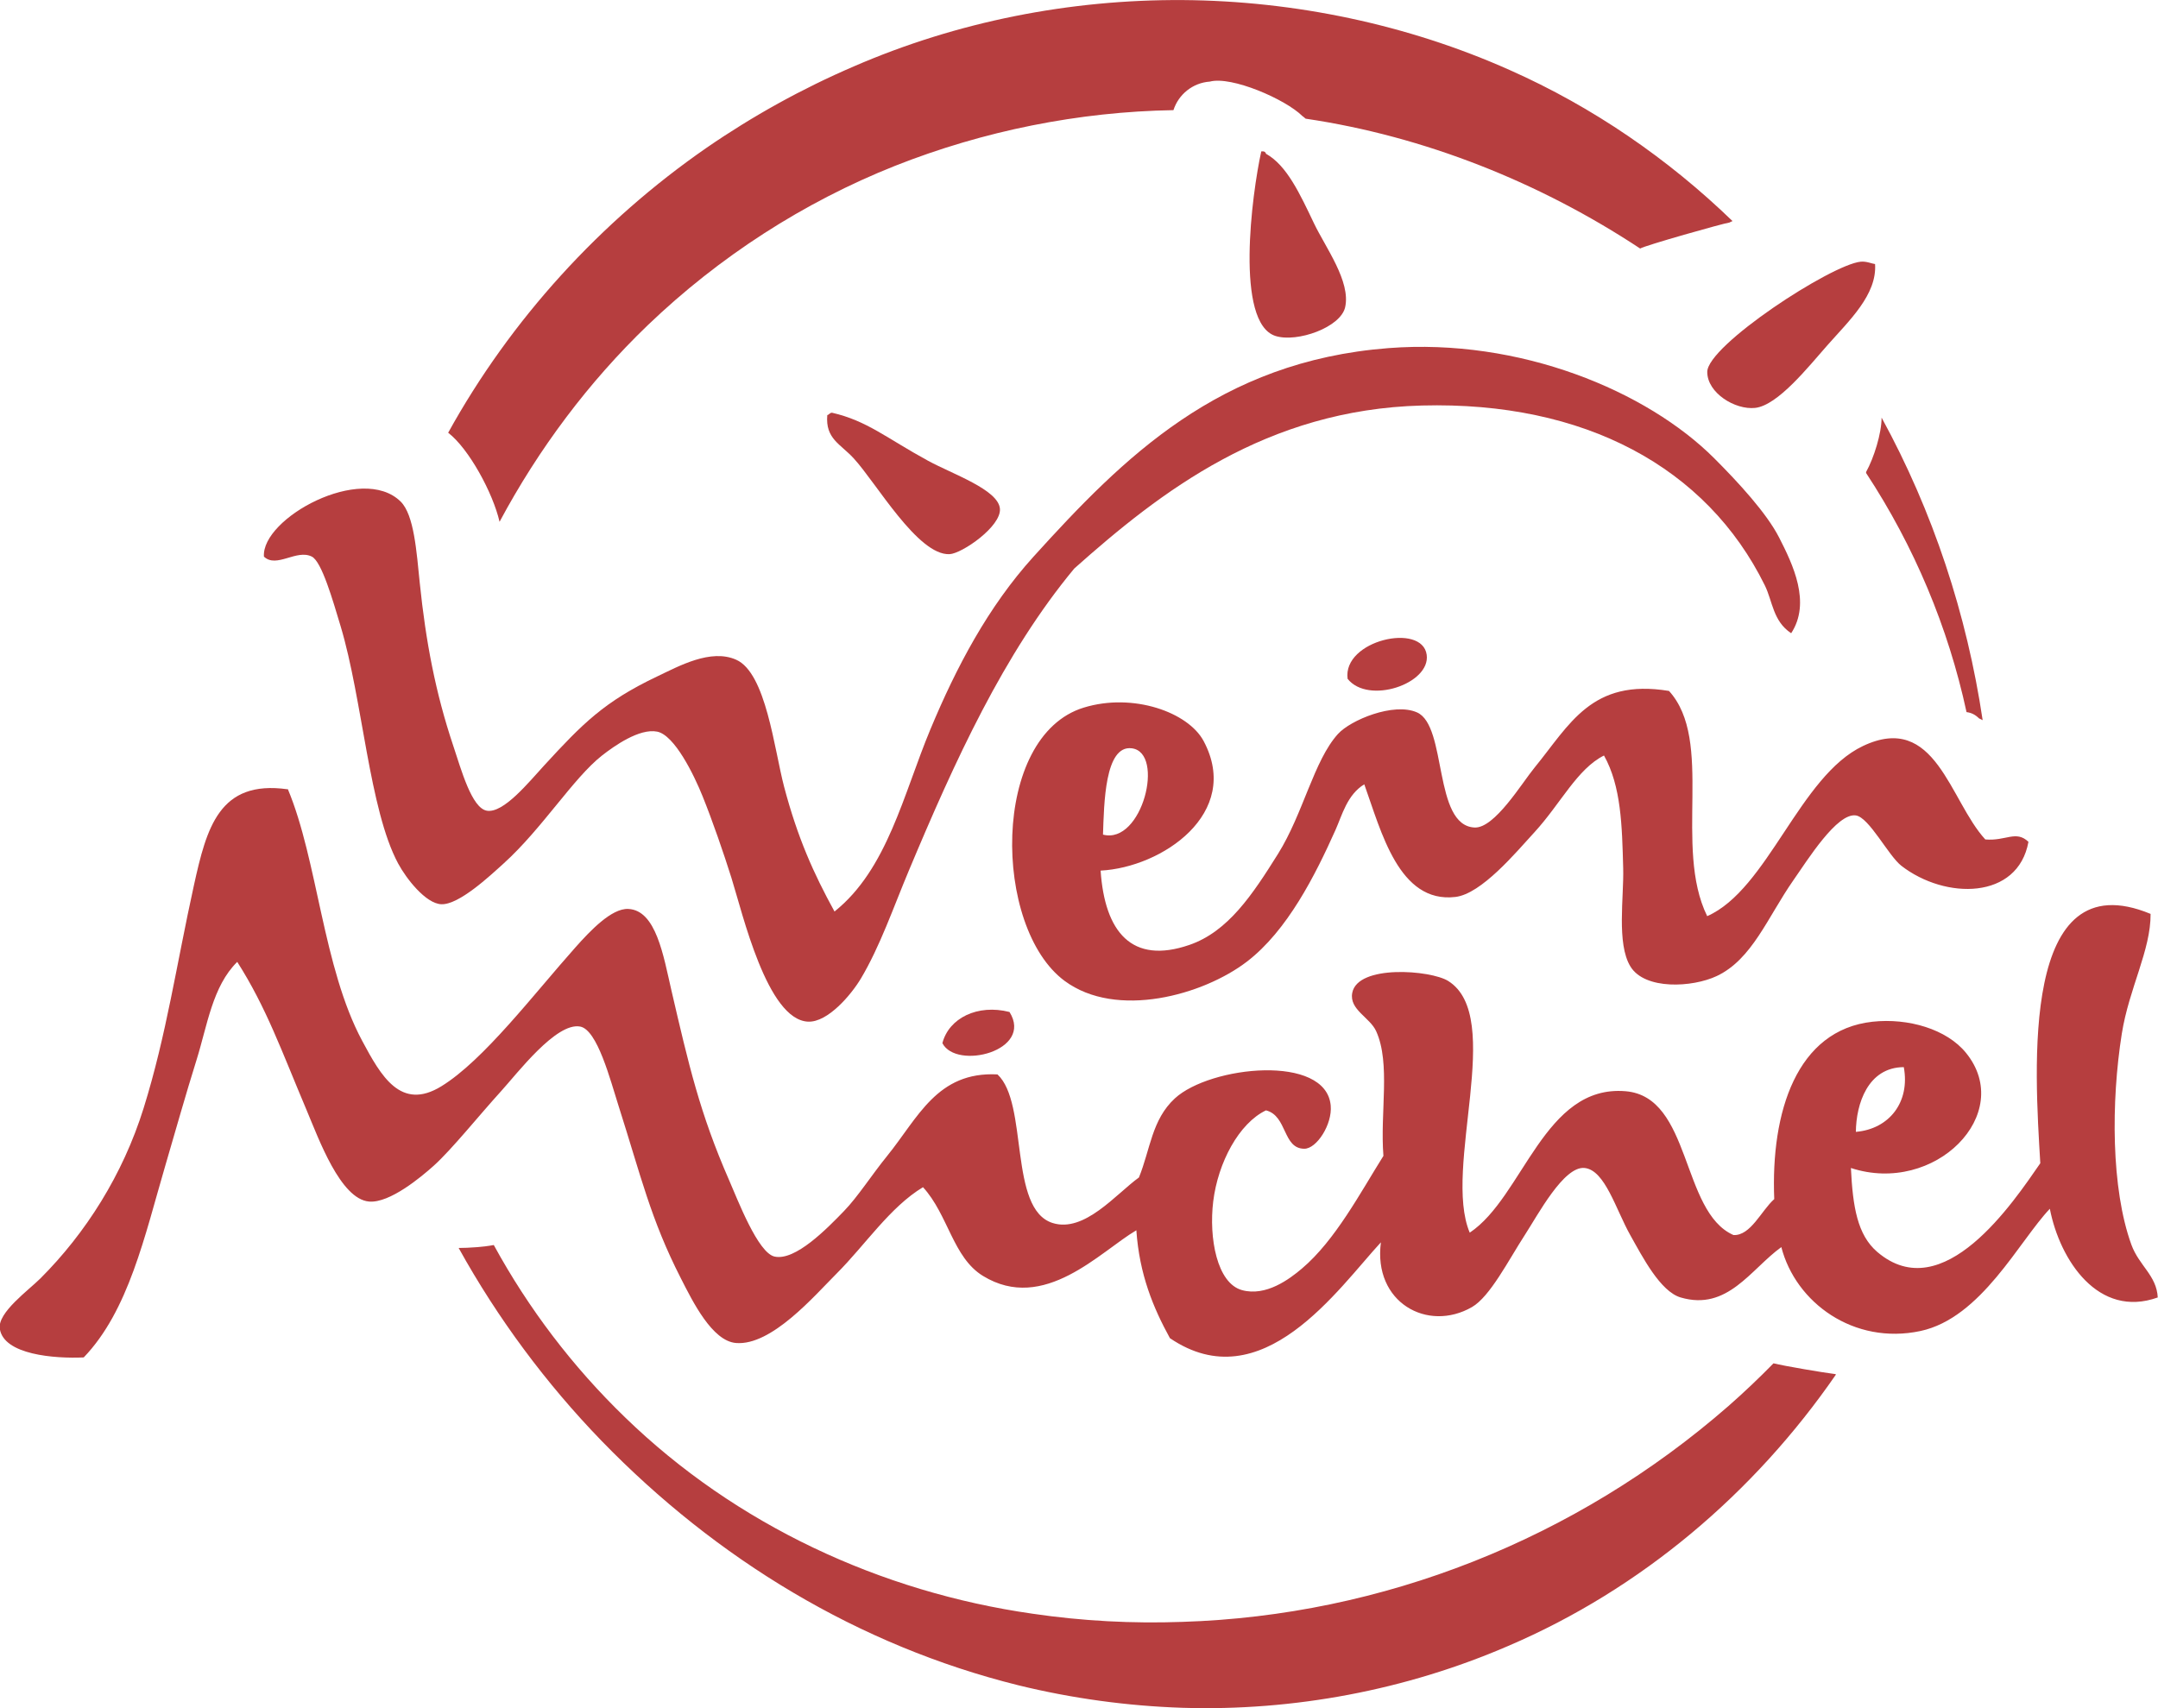
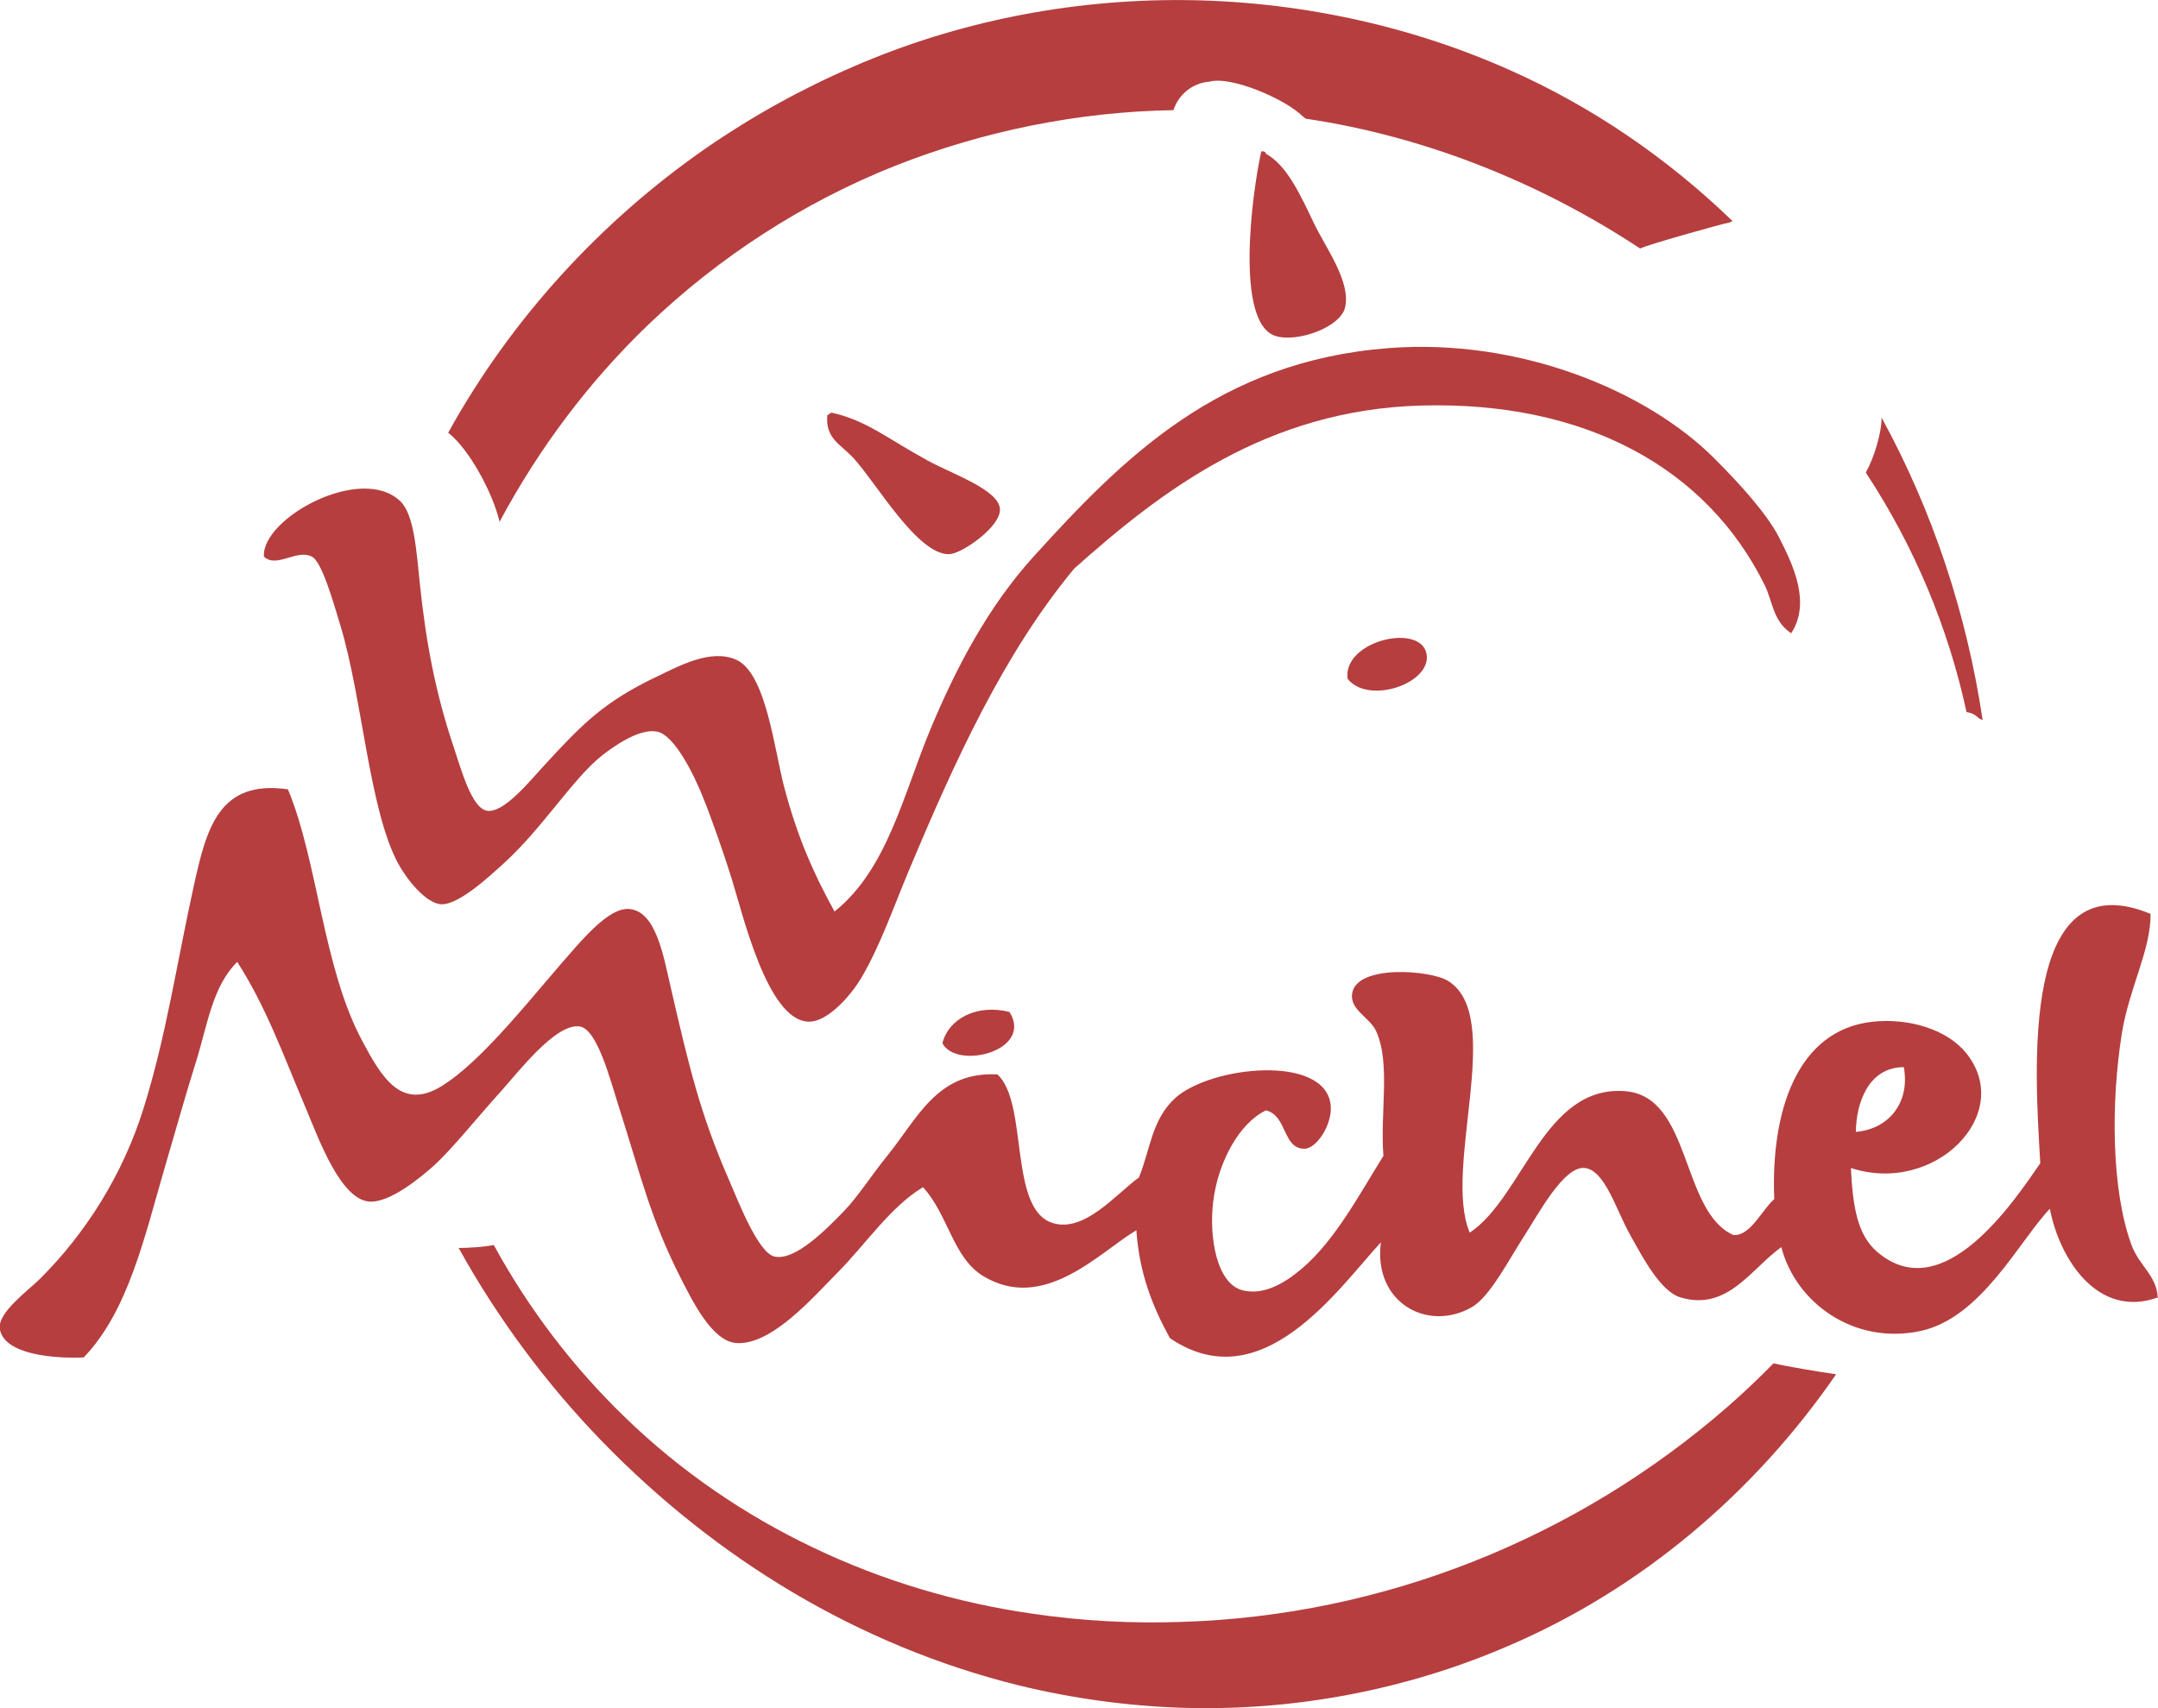
<svg xmlns="http://www.w3.org/2000/svg" xml:space="preserve" width="100%" height="100%" style="shape-rendering:geometricPrecision; text-rendering:geometricPrecision; image-rendering:optimizeQuality; fill-rule:evenodd; clip-rule:evenodd" viewBox="0 0 34.399 27.233">
  <defs>
    <style type="text/css">
   
    .fil1 {fill:#B63E3F}
    .fil0 {fill:#B63E3F;fill-rule:nonzero}
   
  </style>
  </defs>
  <g id="Ebene_x0020_1">
    <path class="fil0" d="M31.547 11.454c-0.057,-0.057 -0.119,-0.091 -0.2,-0.101 -0.292,-1.352 -0.833,-2.643 -1.601,-3.812l0 -0.016c0.124,-0.223 0.247,-0.615 0.247,-0.867 0.821,1.501 1.36,3.139 1.611,4.824 -0.018,-0.011 -0.037,-0.02 -0.056,-0.028zm-2.281 10.459c-1.304,1.891 -3.107,3.422 -5.225,4.328 -1.631,0.705 -3.423,1.041 -5.191,0.986 -0.884,-0.029 -1.763,-0.15 -2.617,-0.359 -2.552,-0.634 -4.816,-2.013 -6.644,-3.897 -0.883,-0.912 -1.657,-1.953 -2.278,-3.075 0.16,0 0.406,-0.017 0.56,-0.047 0.553,1.013 1.257,1.94 2.093,2.748 1.763,1.711 4.072,2.784 6.495,3.13 0.794,0.117 1.595,0.159 2.391,0.13 3.185,-0.1 6.269,-1.316 8.704,-3.443 0.246,-0.216 0.485,-0.443 0.716,-0.679 0.166,0.042 0.805,0.15 0.985,0.172l0.012 0.007zm-3.122 -17.951c-1.596,-1.054 -3.437,-1.79 -5.332,-2.07 -0.017,-0.015 -0.034,-0.03 -0.053,-0.043 -0.271,-0.268 -1.128,-0.64 -1.474,-0.548 -0.273,0.019 -0.499,0.204 -0.58,0.455 -1.511,0.025 -3.027,0.33 -4.438,0.888 -1.456,0.579 -2.802,1.448 -3.942,2.541 -0.944,0.908 -1.74,1.971 -2.362,3.134 -0.104,-0.457 -0.489,-1.167 -0.819,-1.42 0.995,-1.802 2.427,-3.372 4.119,-4.543 0.736,-0.507 1.523,-0.943 2.346,-1.297 1.648,-0.715 3.443,-1.069 5.246,-1.058 1.781,0.013 3.582,0.389 5.211,1.116 1.323,0.587 2.526,1.416 3.551,2.408 -0.018,0.006 -0.033,0.014 -0.05,0.023 -0.099,0.013 -1.351,0.367 -1.424,0.415z" />
    <path class="fil1" d="M20.105 2.414c0.044,-0.006 0.068,0.008 0.076,0.038 0.332,0.185 0.54,0.639 0.764,1.108 0.187,0.39 0.589,0.928 0.497,1.338 -0.073,0.323 -0.766,0.566 -1.108,0.459 -0.653,-0.204 -0.378,-2.273 -0.229,-2.943z" />
-     <path class="fil1" d="M29.889 4.21c0.032,0.49 -0.413,0.901 -0.764,1.299 -0.301,0.341 -0.786,0.954 -1.147,0.994 -0.321,0.035 -0.764,-0.239 -0.764,-0.573 0,-0.422 1.973,-1.711 2.446,-1.758 0.093,-0.009 0.18,0.033 0.23,0.038z" />
+     <path class="fil1" d="M29.889 4.21z" />
    <path class="fil1" d="M28.551 10.095c-0.291,-0.193 -0.294,-0.508 -0.42,-0.764 -0.928,-1.882 -2.875,-2.934 -5.465,-2.866 -2.48,0.065 -4.164,1.371 -5.542,2.599 -1.126,1.356 -1.909,3.079 -2.637,4.816 -0.247,0.588 -0.458,1.206 -0.764,1.72 -0.15,0.252 -0.525,0.701 -0.841,0.688 -0.653,-0.027 -1.044,-1.724 -1.223,-2.293 -0.123,-0.391 -0.302,-0.91 -0.459,-1.299 -0.136,-0.339 -0.447,-0.978 -0.726,-1.032 -0.282,-0.055 -0.684,0.229 -0.879,0.382 -0.459,0.362 -0.952,1.164 -1.567,1.72 -0.22,0.199 -0.713,0.662 -0.994,0.65 -0.248,-0.01 -0.559,-0.409 -0.688,-0.65 -0.462,-0.861 -0.566,-2.616 -0.917,-3.784 -0.124,-0.412 -0.3,-1.028 -0.458,-1.108 -0.245,-0.124 -0.564,0.191 -0.764,0 -0.042,-0.611 1.556,-1.487 2.178,-0.879 0.217,0.212 0.255,0.805 0.306,1.299 0.096,0.932 0.25,1.749 0.535,2.599 0.125,0.374 0.293,0.992 0.535,1.032 0.266,0.044 0.667,-0.454 0.917,-0.726 0.606,-0.659 0.952,-1.013 1.796,-1.414 0.346,-0.164 0.854,-0.448 1.261,-0.267 0.476,0.211 0.606,1.425 0.764,2.026 0.215,0.814 0.47,1.381 0.803,1.988 0.843,-0.672 1.098,-1.872 1.529,-2.905 0.412,-0.988 0.919,-1.952 1.643,-2.752 1.431,-1.579 2.957,-3.115 5.656,-3.325 2.096,-0.163 4.119,0.68 5.197,1.758 0.383,0.383 0.834,0.873 1.032,1.261 0.218,0.426 0.515,1.039 0.191,1.529z" />
    <path class="fil1" d="M13.187 6.618c0.031,-0.007 0.038,-0.038 0.076,-0.038 0.559,0.129 0.861,0.4 1.529,0.765 0.39,0.213 1.119,0.46 1.147,0.764 0.026,0.282 -0.605,0.717 -0.803,0.726 -0.506,0.023 -1.169,-1.139 -1.529,-1.529 -0.213,-0.231 -0.452,-0.311 -0.42,-0.688z" />
    <path class="fil1" d="M21.481 10.822c-0.082,-0.615 1.191,-0.902 1.261,-0.382 0.062,0.462 -0.932,0.798 -1.261,0.382z" />
-     <path class="fil1" d="M18.041 11.93c-0.432,-0.055 -0.442,0.89 -0.459,1.376 0.627,0.165 0.991,-1.309 0.459,-1.376zm8.561 -0.917c0.729,0.797 0.069,2.49 0.611,3.593 0.969,-0.428 1.472,-2.234 2.484,-2.713 1.157,-0.548 1.38,0.871 1.949,1.49 0.329,0.029 0.488,-0.152 0.688,0.038 -0.168,0.925 -1.324,0.926 -2.026,0.382 -0.207,-0.161 -0.513,-0.772 -0.726,-0.803 -0.3,-0.042 -0.765,0.704 -0.994,1.032 -0.412,0.59 -0.657,1.262 -1.223,1.529 -0.386,0.182 -1.146,0.225 -1.376,-0.153 -0.223,-0.366 -0.102,-1.106 -0.115,-1.567 -0.018,-0.673 -0.031,-1.305 -0.306,-1.796 -0.427,0.213 -0.689,0.765 -1.108,1.223 -0.3,0.327 -0.845,0.983 -1.261,1.032 -0.9,0.106 -1.182,-1.044 -1.452,-1.796 -0.273,0.166 -0.354,0.493 -0.458,0.726 -0.323,0.722 -0.768,1.608 -1.414,2.102 -0.695,0.532 -2.076,0.919 -2.905,0.306 -1.146,-0.849 -1.179,-3.902 0.306,-4.357 0.787,-0.241 1.666,0.074 1.911,0.535 0.611,1.15 -0.666,2.014 -1.643,2.064 0.067,0.978 0.495,1.501 1.414,1.185 0.618,-0.212 1.008,-0.803 1.414,-1.452 0.402,-0.643 0.571,-1.487 0.955,-1.911 0.202,-0.223 0.89,-0.509 1.261,-0.344 0.484,0.215 0.254,1.804 0.917,1.835 0.319,0.015 0.751,-0.705 0.956,-0.955 0.56,-0.684 0.907,-1.425 2.14,-1.223z" />
    <path class="fil1" d="M29.583 18.045c0.533,-0.045 0.867,-0.476 0.764,-1.032 -0.573,0.003 -0.76,0.587 -0.764,1.032zm-24.995 -5.465c0.476,1.136 0.559,2.845 1.185,4.013 0.3,0.561 0.615,1.122 1.261,0.726 0.676,-0.414 1.475,-1.471 2.14,-2.217 0.232,-0.26 0.574,-0.624 0.841,-0.611 0.444,0.02 0.56,0.747 0.688,1.3 0.274,1.182 0.453,1.958 0.917,3.019 0.141,0.323 0.461,1.163 0.726,1.223 0.332,0.074 0.839,-0.448 1.108,-0.726 0.221,-0.228 0.441,-0.575 0.688,-0.879 0.493,-0.608 0.795,-1.348 1.758,-1.299 0.497,0.46 0.173,2.147 0.879,2.369 0.508,0.16 1.013,-0.465 1.376,-0.726 0.182,-0.448 0.204,-0.921 0.573,-1.261 0.563,-0.518 2.41,-0.713 2.484,0.115 0.027,0.3 -0.224,0.688 -0.42,0.688 -0.348,0 -0.269,-0.525 -0.612,-0.612 -0.431,0.206 -0.765,0.832 -0.841,1.452 -0.071,0.583 0.06,1.305 0.459,1.414 0.382,0.105 0.756,-0.175 0.955,-0.344 0.532,-0.45 0.933,-1.213 1.299,-1.796 -0.055,-0.698 0.117,-1.47 -0.115,-1.987 -0.099,-0.221 -0.432,-0.344 -0.382,-0.611 0.085,-0.457 1.25,-0.365 1.529,-0.191 0.911,0.568 -0.091,2.985 0.344,4.013 0.855,-0.571 1.185,-2.364 2.484,-2.255 1.055,0.088 0.88,1.922 1.72,2.293 0.274,0.014 0.445,-0.392 0.65,-0.573 -0.057,-1.391 0.358,-2.696 1.567,-2.828 0.568,-0.062 1.183,0.118 1.49,0.497 0.789,0.97 -0.495,2.274 -1.835,1.835 0.03,0.621 0.104,1.067 0.42,1.338 1.051,0.898 2.175,-0.802 2.599,-1.414 -0.089,-1.492 -0.325,-4.839 1.758,-3.975 0.004,0.58 -0.344,1.186 -0.459,1.911 -0.171,1.078 -0.172,2.469 0.153,3.363 0.122,0.335 0.403,0.491 0.42,0.841 -0.945,0.339 -1.56,-0.591 -1.72,-1.414 -0.491,0.517 -1.094,1.742 -2.063,1.949 -1.063,0.226 -1.989,-0.453 -2.217,-1.338 -0.489,0.353 -0.857,1.023 -1.605,0.803 -0.325,-0.096 -0.608,-0.647 -0.803,-0.994 -0.231,-0.411 -0.402,-1.034 -0.726,-1.07 -0.332,-0.038 -0.747,0.749 -0.956,1.07 -0.256,0.395 -0.553,0.981 -0.841,1.147 -0.707,0.408 -1.578,-0.073 -1.452,-1.032 -0.681,0.737 -1.894,2.526 -3.363,1.528 -0.266,-0.485 -0.487,-1.016 -0.535,-1.72 -0.574,0.336 -1.471,1.325 -2.446,0.727 -0.479,-0.294 -0.552,-0.973 -0.955,-1.414 -0.525,0.316 -0.922,0.922 -1.376,1.376 -0.356,0.356 -1.038,1.155 -1.605,1.108 -0.38,-0.031 -0.689,-0.659 -0.879,-1.032 -0.482,-0.944 -0.634,-1.624 -0.994,-2.752 -0.132,-0.414 -0.337,-1.21 -0.611,-1.261 -0.382,-0.072 -1.003,0.748 -1.262,1.032 -0.349,0.384 -0.784,0.927 -1.07,1.185 -0.199,0.179 -0.703,0.601 -1.032,0.573 -0.458,-0.038 -0.805,-1.005 -0.994,-1.452 -0.403,-0.953 -0.642,-1.637 -1.108,-2.369 -0.396,0.39 -0.477,1.016 -0.65,1.567 -0.171,0.546 -0.333,1.122 -0.497,1.682 -0.329,1.122 -0.584,2.311 -1.3,3.057 -0.462,0.021 -1.278,-0.041 -1.338,-0.459 -0.036,-0.257 0.457,-0.61 0.65,-0.803 0.715,-0.715 1.311,-1.647 1.643,-2.713 0.363,-1.164 0.523,-2.289 0.802,-3.554 0.202,-0.914 0.402,-1.682 1.491,-1.529z" />
    <path class="fil1" d="M16.092 16.134c0.387,0.623 -0.848,0.929 -1.07,0.497 0.103,-0.4 0.561,-0.627 1.07,-0.497z" />
  </g>
</svg>